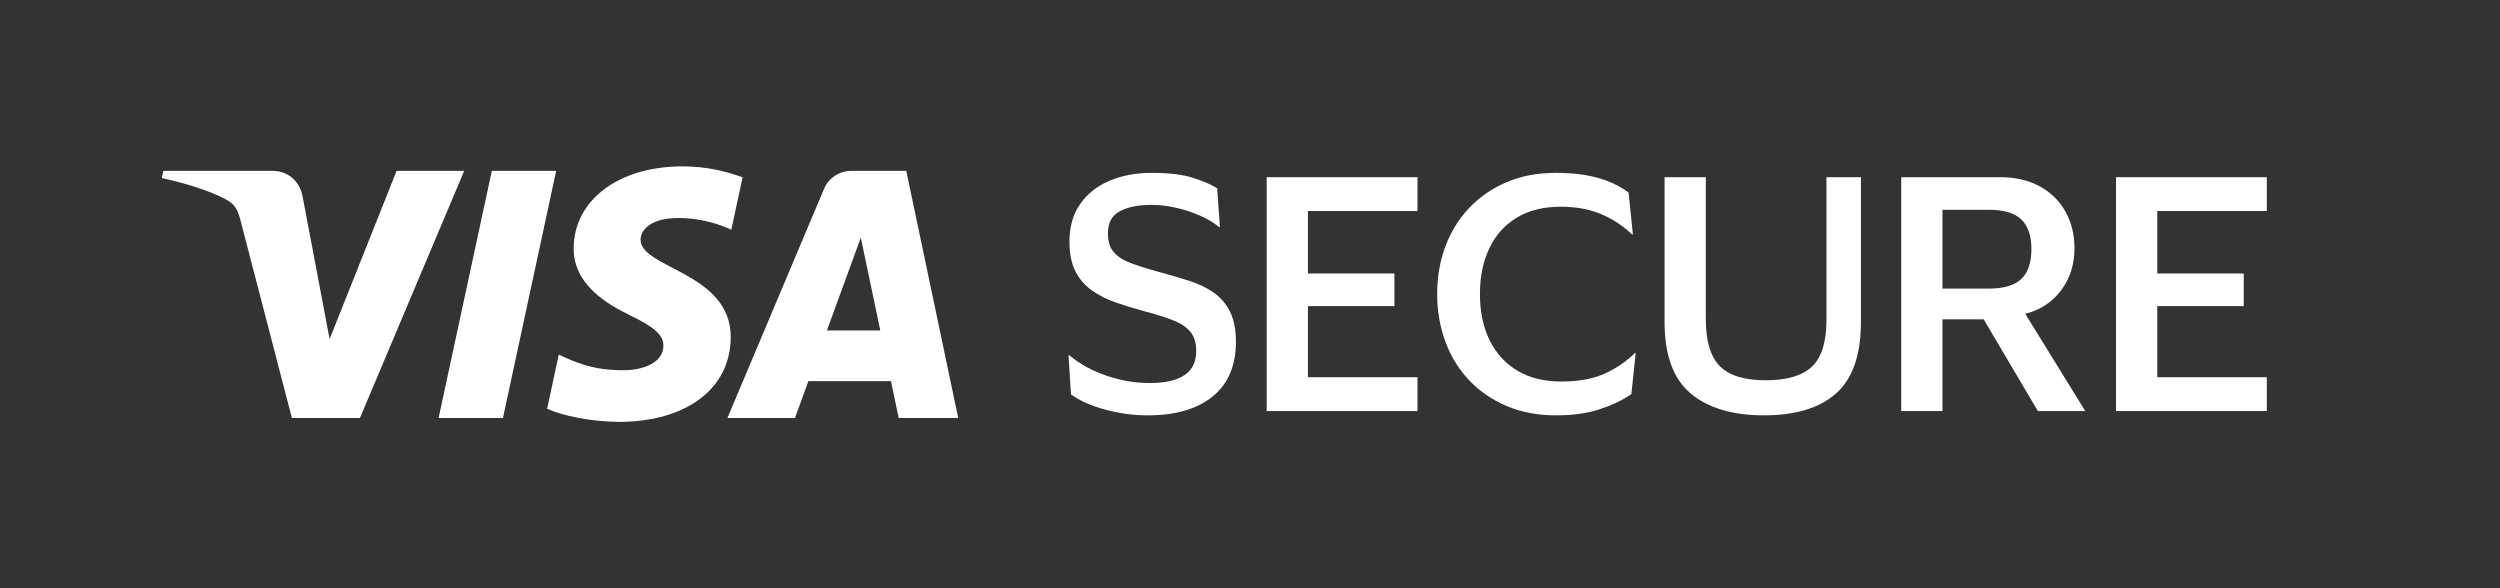
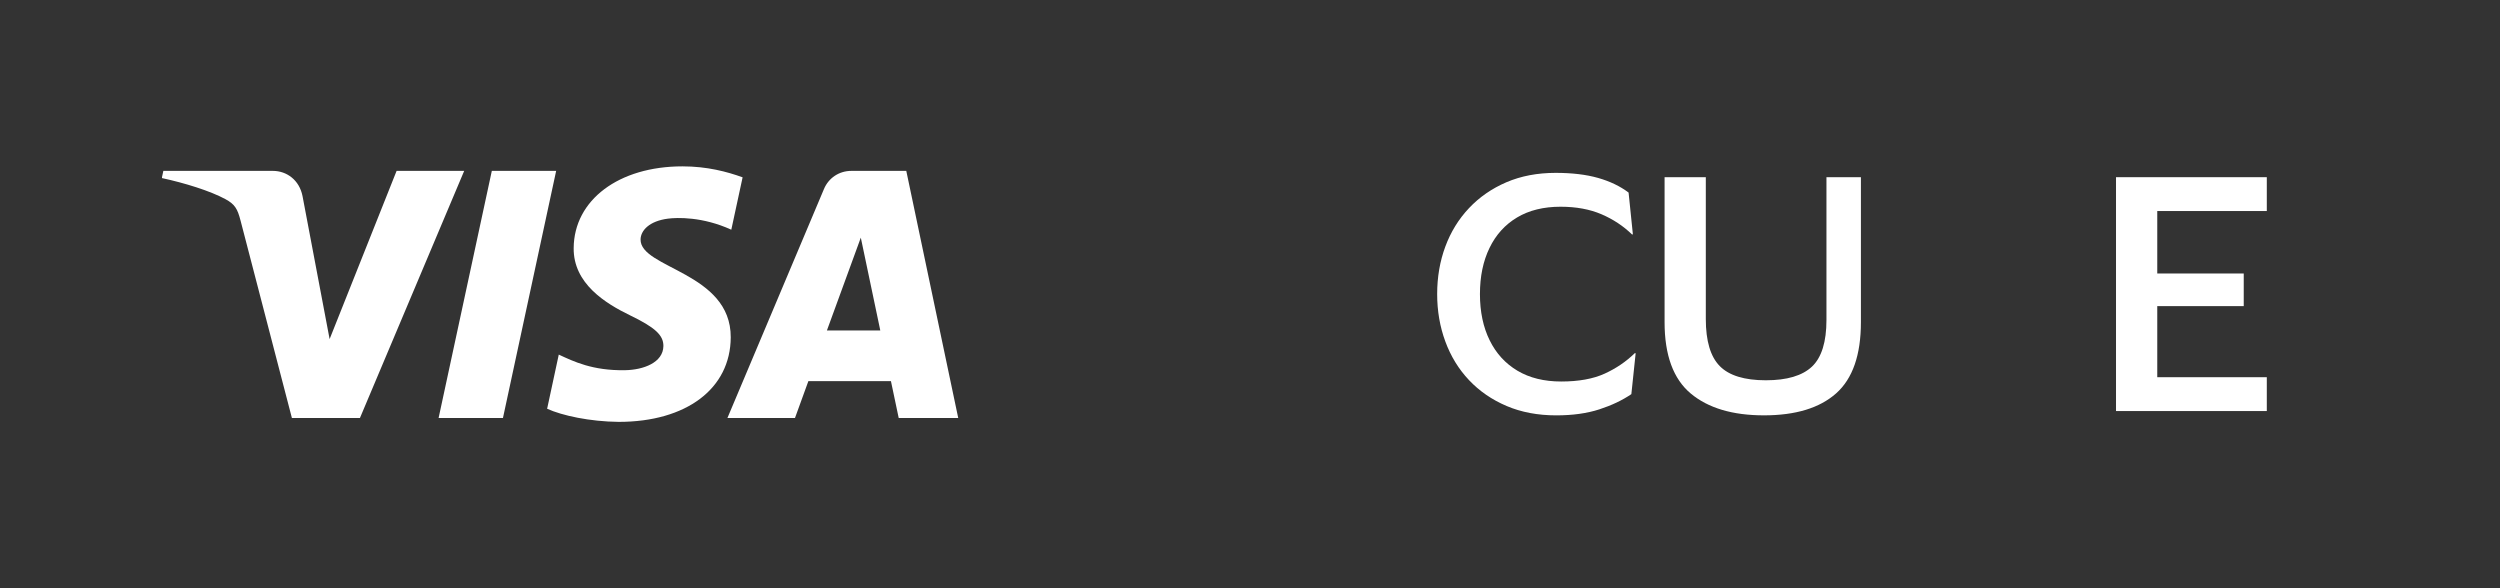
<svg xmlns="http://www.w3.org/2000/svg" width="136" height="32" viewBox="0 0 136 32" fill="none">
  <rect x="0" y="0" width="136" height="32" fill="#333333" stroke="none" />
  <path fill-rule="evenodd" clip-rule="evenodd" d="M8.813 9.688V9.636L8.886 9.296H14.843C15.602 9.296 16.285 9.797 16.457 10.666L17.931 18.447L21.575 9.296H25.252L19.58 22.741H15.88L13.089 12.011C12.919 11.35 12.772 11.108 12.257 10.83C11.418 10.377 10.034 9.952 8.813 9.688H8.813ZM31.208 13.494C31.227 10.877 33.663 9.05 37.123 9.05C38.472 9.05 39.555 9.342 40.398 9.646L39.783 12.496C38.216 11.78 36.833 11.83 36.332 11.895C35.32 12.027 34.858 12.539 34.847 13.021C34.813 14.607 39.767 14.802 39.752 18.35C39.74 21.146 37.335 22.95 33.657 22.95C32.091 22.934 30.581 22.609 29.764 22.236L30.397 19.29C31.212 19.667 32.233 20.167 33.993 20.139C35.001 20.124 36.078 19.726 36.089 18.823C36.094 18.234 35.636 17.812 34.273 17.153C32.946 16.509 31.185 15.43 31.208 13.494ZM46.314 9.296H49.302L52.128 22.741H48.89L48.467 20.732H43.976L43.246 22.741H39.571L44.824 10.282C45.075 9.684 45.642 9.296 46.314 9.296ZM46.828 12.928L44.984 17.977H47.888L46.828 12.928ZM26.755 9.296H30.255L27.36 22.741H23.859L26.755 9.296Z" fill="white" />
-   <path d="M58.178 13.137C58.178 12.334 58.373 11.653 58.764 11.095C59.154 10.537 59.687 10.116 60.363 9.831C61.038 9.547 61.8 9.404 62.647 9.404C63.596 9.404 64.352 9.496 64.916 9.68C65.48 9.864 65.912 10.052 66.213 10.241L66.364 12.351H66.314C66.034 12.116 65.692 11.91 65.284 11.731C64.877 11.553 64.444 11.41 63.987 11.305C63.529 11.198 63.077 11.145 62.631 11.145C61.928 11.145 61.358 11.259 60.923 11.489C60.488 11.717 60.271 12.116 60.271 12.685C60.271 13.121 60.373 13.461 60.58 13.706C60.786 13.953 61.096 14.153 61.51 14.309C61.922 14.466 62.436 14.627 63.049 14.795C63.63 14.951 64.174 15.11 64.682 15.272C65.189 15.434 65.633 15.646 66.012 15.908C66.392 16.17 66.69 16.516 66.908 16.946C67.126 17.375 67.234 17.925 67.234 18.594C67.234 19.889 66.813 20.88 65.97 21.566C65.128 22.252 63.947 22.596 62.43 22.596C61.671 22.596 60.907 22.492 60.137 22.286C59.367 22.08 58.741 21.803 58.261 21.457L58.128 19.331H58.178C58.736 19.8 59.406 20.169 60.187 20.436C60.968 20.704 61.755 20.837 62.547 20.837C64.232 20.837 65.075 20.258 65.075 19.097C65.075 18.684 64.98 18.349 64.79 18.092C64.6 17.836 64.293 17.621 63.87 17.448C63.446 17.275 62.893 17.099 62.212 16.92C61.677 16.776 61.169 16.62 60.689 16.452C60.209 16.284 59.779 16.067 59.4 15.799C59.021 15.531 58.722 15.185 58.504 14.761C58.287 14.337 58.178 13.796 58.178 13.137Z" fill="white" />
-   <path d="M68.908 22.361V9.639H77.111V11.48H71.151V14.878H75.856V16.653H71.151V20.52H77.111V22.361H68.908Z" fill="white" />
  <path d="M80.509 16C80.509 16.959 80.685 17.797 81.037 18.511C81.388 19.226 81.893 19.777 82.552 20.169C83.21 20.559 84.002 20.754 84.929 20.754C85.877 20.754 86.664 20.612 87.289 20.328C87.914 20.043 88.461 19.672 88.93 19.214H88.98L88.746 21.441C88.254 21.776 87.674 22.051 87.004 22.269C86.335 22.487 85.553 22.596 84.661 22.596C83.656 22.596 82.755 22.425 81.957 22.085C81.159 21.744 80.478 21.276 79.915 20.679C79.351 20.082 78.921 19.381 78.626 18.578C78.33 17.774 78.182 16.915 78.182 16C78.182 15.074 78.33 14.212 78.626 13.413C78.921 12.616 79.351 11.918 79.915 11.321C80.478 10.724 81.156 10.255 81.949 9.914C82.741 9.575 83.634 9.404 84.627 9.404C85.52 9.404 86.29 9.496 86.938 9.68C87.585 9.865 88.137 10.13 88.595 10.476L88.829 12.752H88.779C88.31 12.295 87.758 11.93 87.122 11.656C86.485 11.383 85.743 11.246 84.895 11.246C83.969 11.246 83.179 11.441 82.527 11.831C81.874 12.222 81.374 12.774 81.029 13.489C80.682 14.203 80.509 15.04 80.509 16Z" fill="white" />
  <path d="M96.061 20.687C97.21 20.687 98.047 20.439 98.572 19.943C99.096 19.445 99.359 18.601 99.359 17.406V9.639H101.234V17.523C101.234 19.309 100.784 20.601 99.886 21.399C98.987 22.197 97.679 22.595 95.96 22.595C94.252 22.595 92.925 22.199 91.976 21.407C91.028 20.614 90.553 19.321 90.553 17.523V9.639H92.796V17.356C92.796 18.55 93.05 19.404 93.558 19.918C94.066 20.431 94.9 20.687 96.061 20.687Z" fill="white" />
-   <path d="M108.198 11.413H105.67V15.699H108.198C109.012 15.699 109.601 15.523 109.963 15.172C110.327 14.82 110.508 14.282 110.508 13.556C110.508 12.831 110.327 12.292 109.963 11.941C109.601 11.589 109.012 11.413 108.198 11.413ZM103.427 22.361V9.639H108.801C109.637 9.639 110.361 9.806 110.969 10.141C111.577 10.476 112.043 10.936 112.367 11.522C112.69 12.108 112.852 12.77 112.852 13.506C112.852 14.377 112.612 15.136 112.132 15.782C111.652 16.43 111 16.86 110.173 17.072L113.438 22.361H110.86L107.913 17.373H105.67V22.361H103.427Z" fill="white" />
  <path d="M115.111 22.361V9.639H123.314V11.48H117.355V14.878H122.059V16.653H117.355V20.52H123.314V22.361H115.111Z" fill="white" />
</svg>